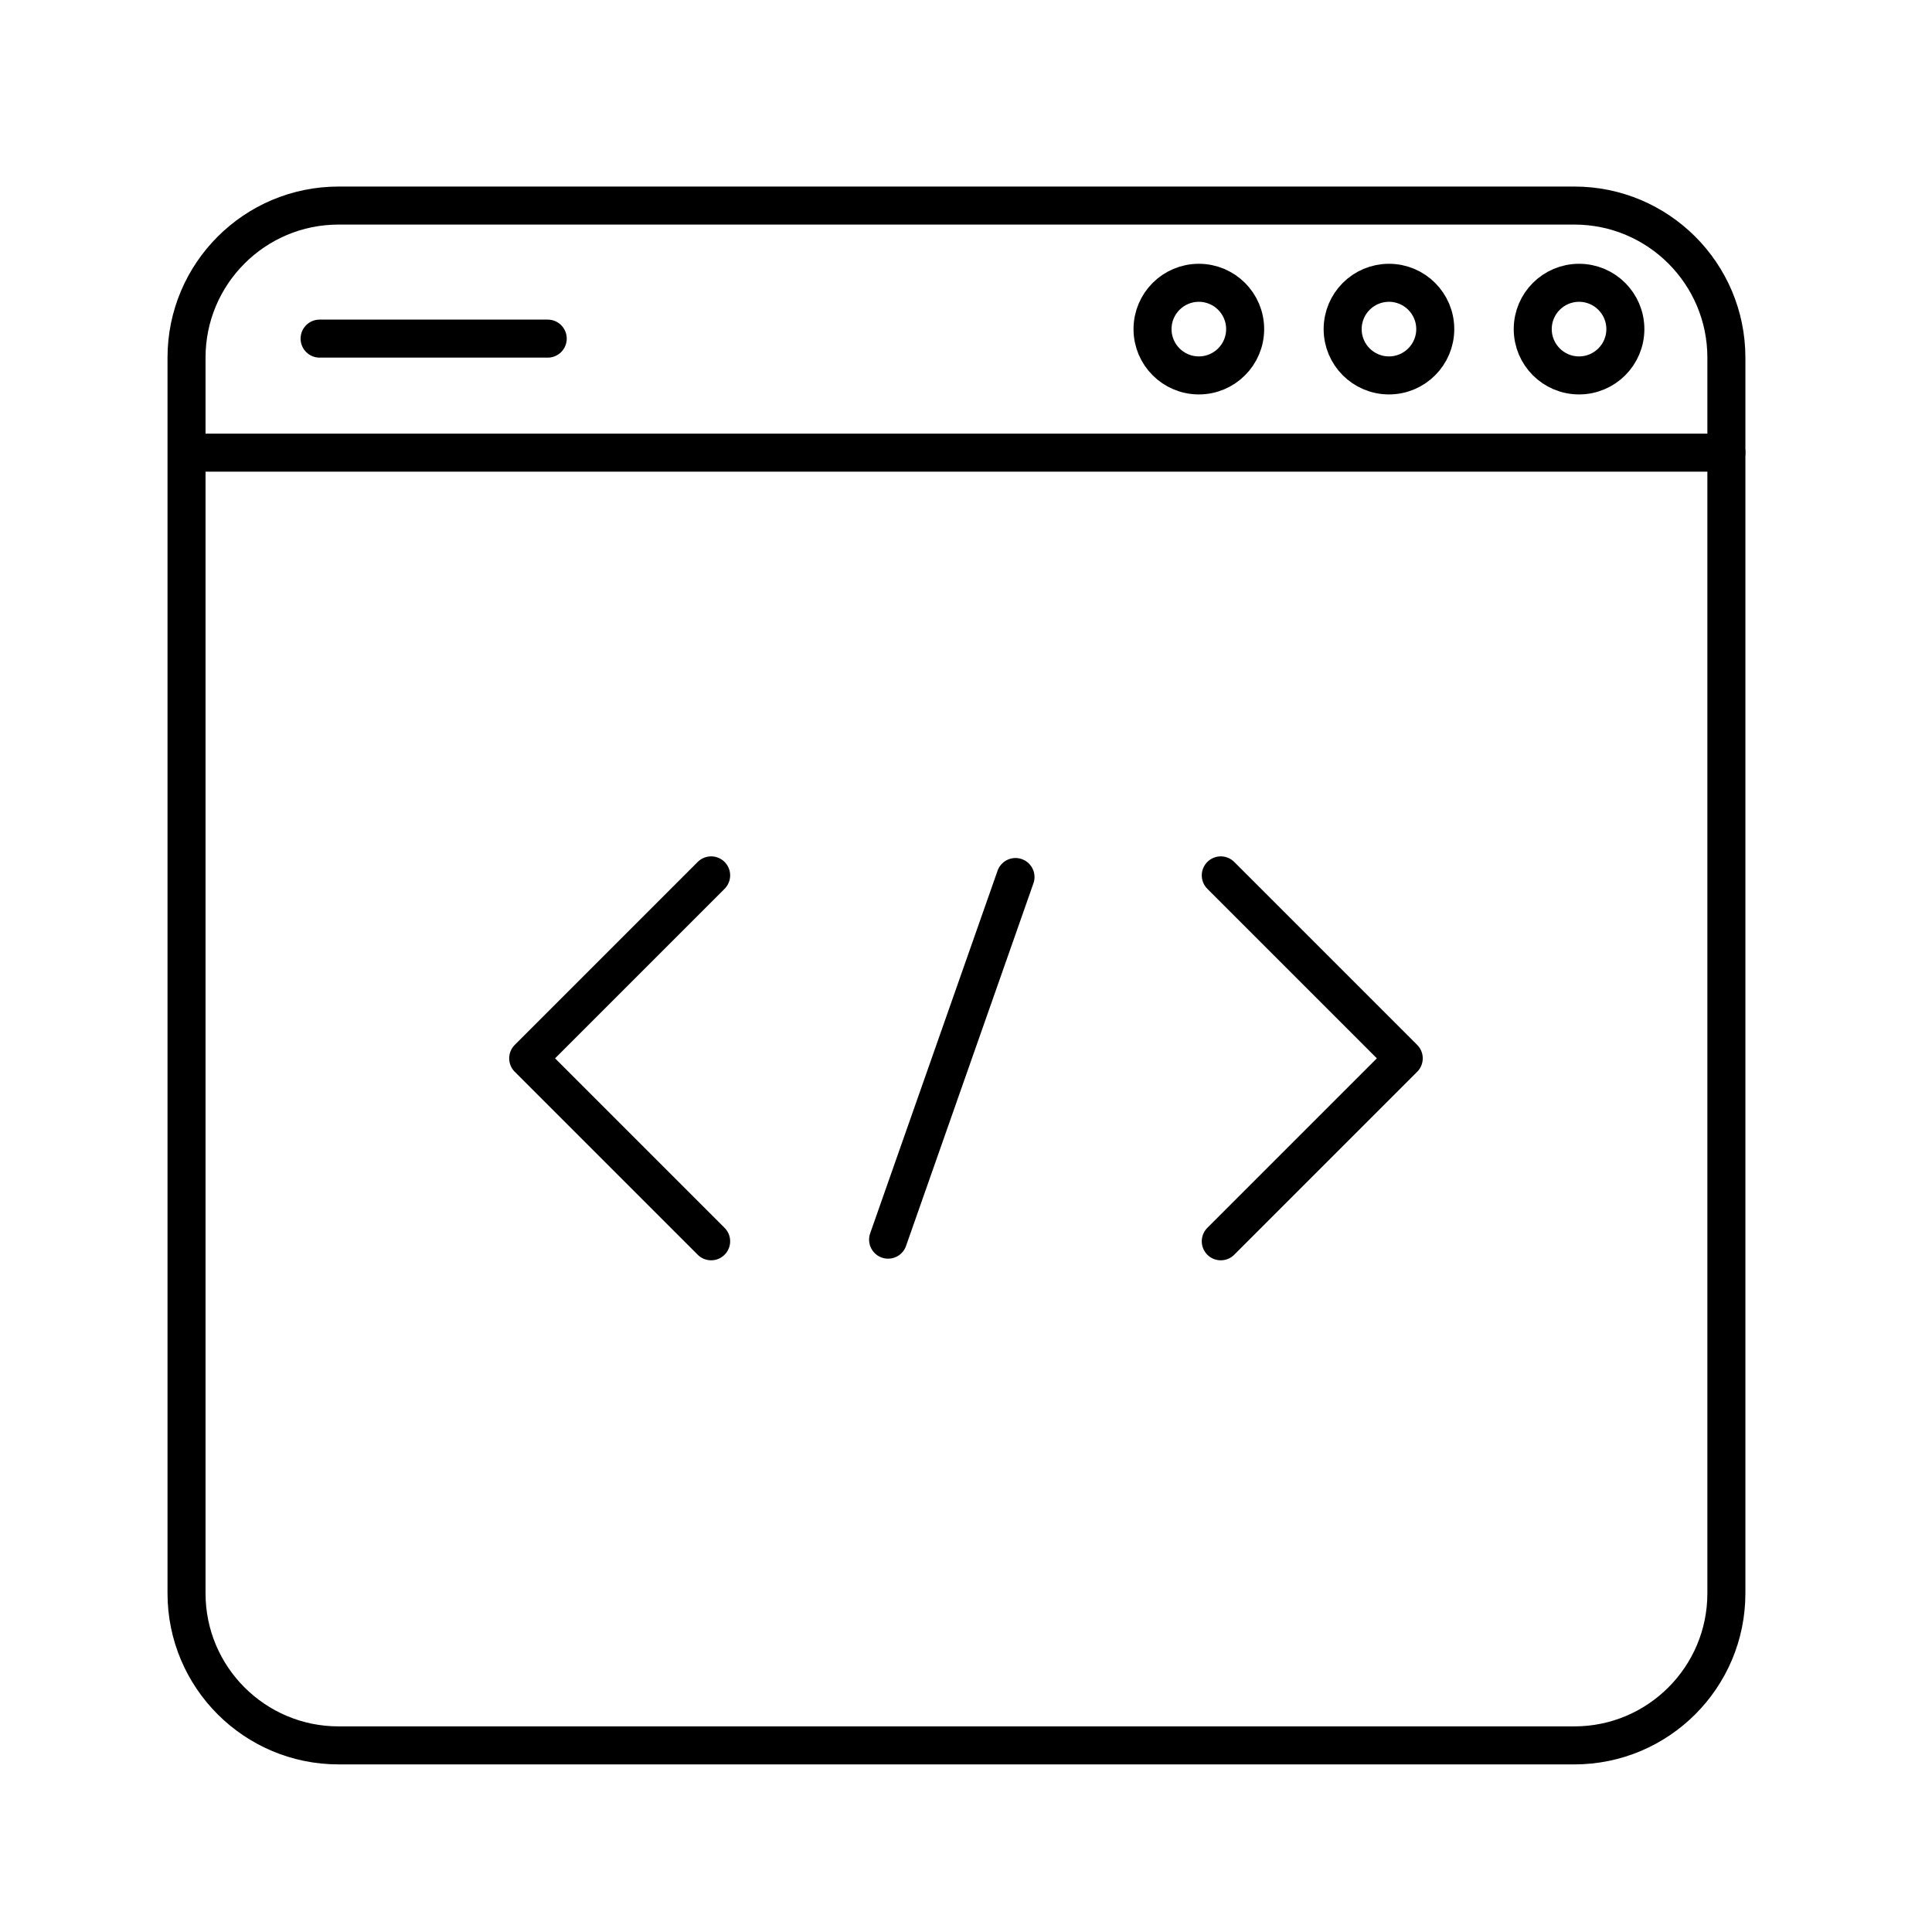
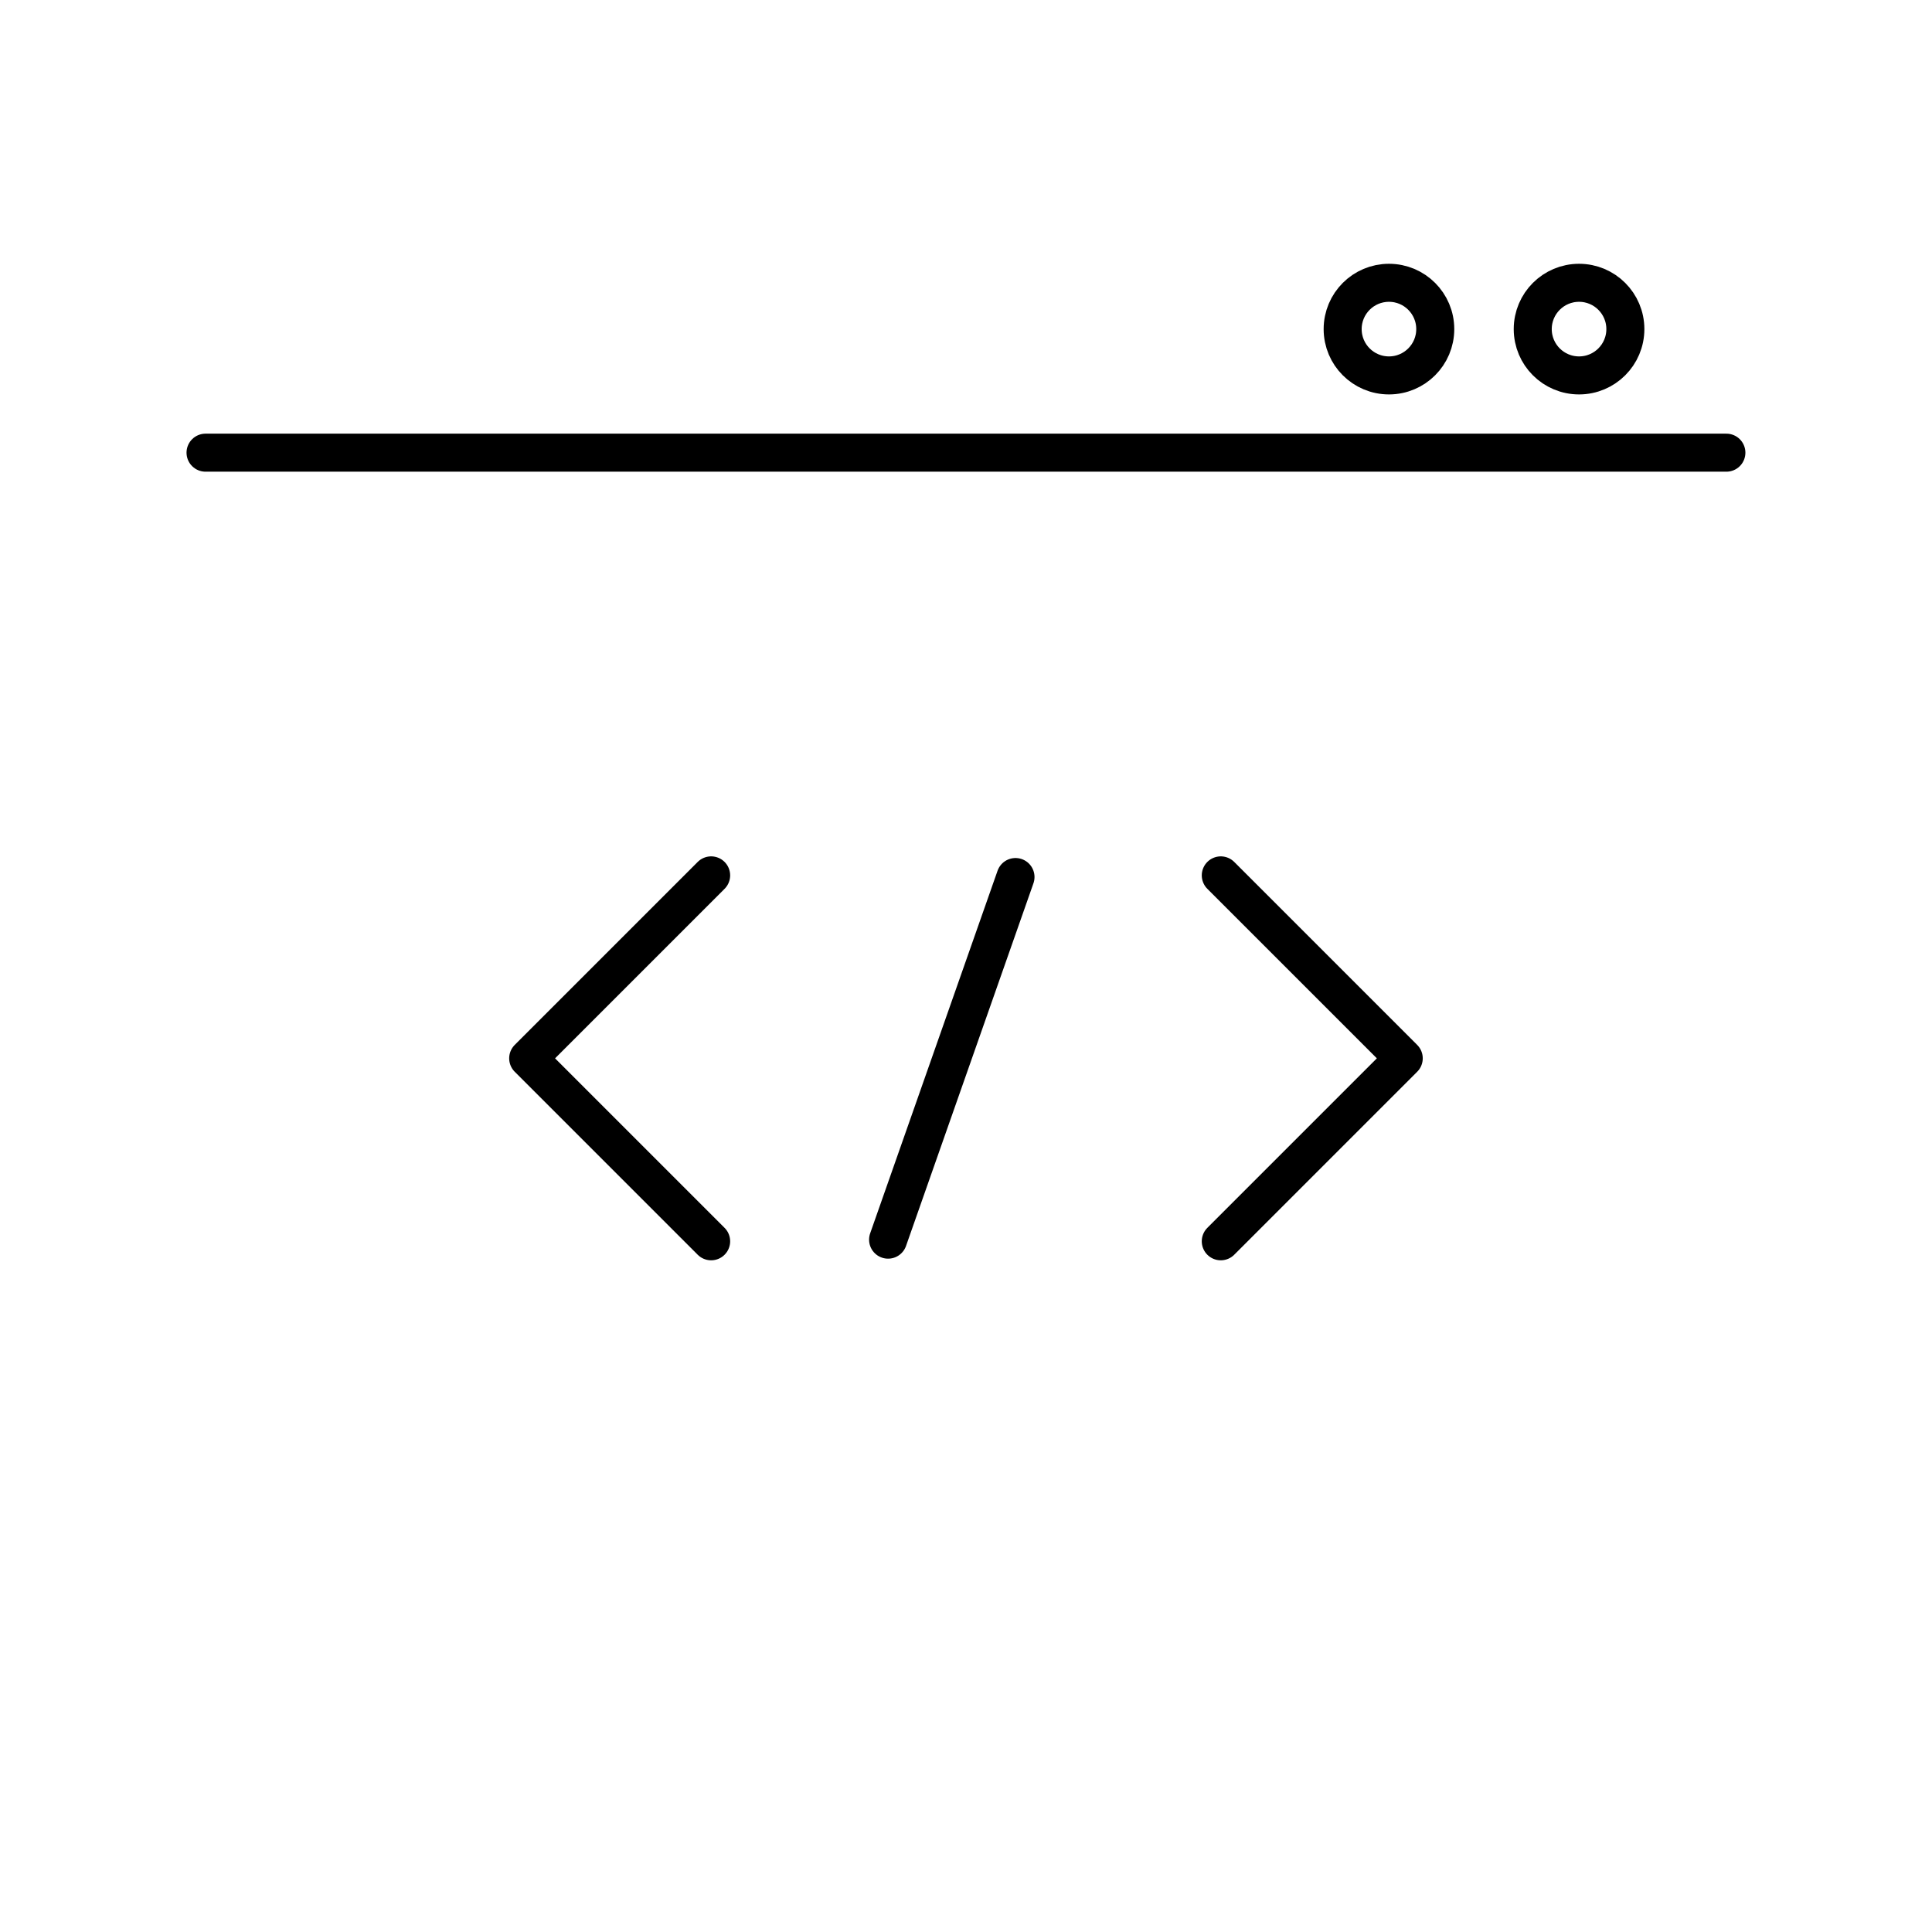
<svg xmlns="http://www.w3.org/2000/svg" width="800px" height="800px" version="1.1" viewBox="144 144 512 512">
  <g fill="none" stroke="#000000" stroke-linecap="round" stroke-linejoin="round" stroke-miterlimit="10" stroke-width="2">
-     <path transform="matrix(5.038 0 0 5.038 148.09 148.09)" d="m90 83c0 4.418-3.582 8-8 8h-65c-4.418 0-8-3.582-8-8v-64.999c0-4.418 3.582-8 8-8h65c4.418 0 8 3.582 8 8z" />
    <path transform="matrix(5.038 0 0 5.038 148.09 148.09)" d="m10 23h80" />
-     <path transform="matrix(5.038 0 0 5.038 148.09 148.09)" d="m16 17h12" />
-     <path transform="matrix(5.038 0 0 5.038 148.09 148.09)" d="m64.686 16.5c0 1.345-1.091 2.436-2.436 2.436-1.345 0-2.436-1.091-2.436-2.436 0-1.345 1.091-2.436 2.436-2.436 1.345 0 2.436 1.091 2.436 2.436" />
    <path transform="matrix(5.038 0 0 5.038 148.09 148.09)" d="m74.686 16.5c0 1.345-1.09 2.436-2.435 2.436-1.346 0-2.436-1.091-2.436-2.436 0-1.345 1.09-2.436 2.436-2.436 1.345 0 2.435 1.091 2.435 2.436" />
    <path transform="matrix(5.038 0 0 5.038 148.09 148.09)" d="m84.686 16.5c0 1.345-1.091 2.436-2.436 2.436-1.345 0-2.436-1.091-2.436-2.436 0-1.345 1.091-2.436 2.436-2.436 1.345 0 2.436 1.091 2.436 2.436" />
    <path transform="matrix(5.038 0 0 5.038 148.09 148.09)" d="m36.596 64.483-9.624-9.624 9.624-9.624" />
    <path transform="matrix(5.038 0 0 5.038 148.09 148.09)" d="m63.404 64.483 9.624-9.624-9.624-9.624" />
    <path transform="matrix(5.038 0 0 5.038 148.09 148.09)" d="m52.606 45.322-6.702 19.075" />
  </g>
</svg>